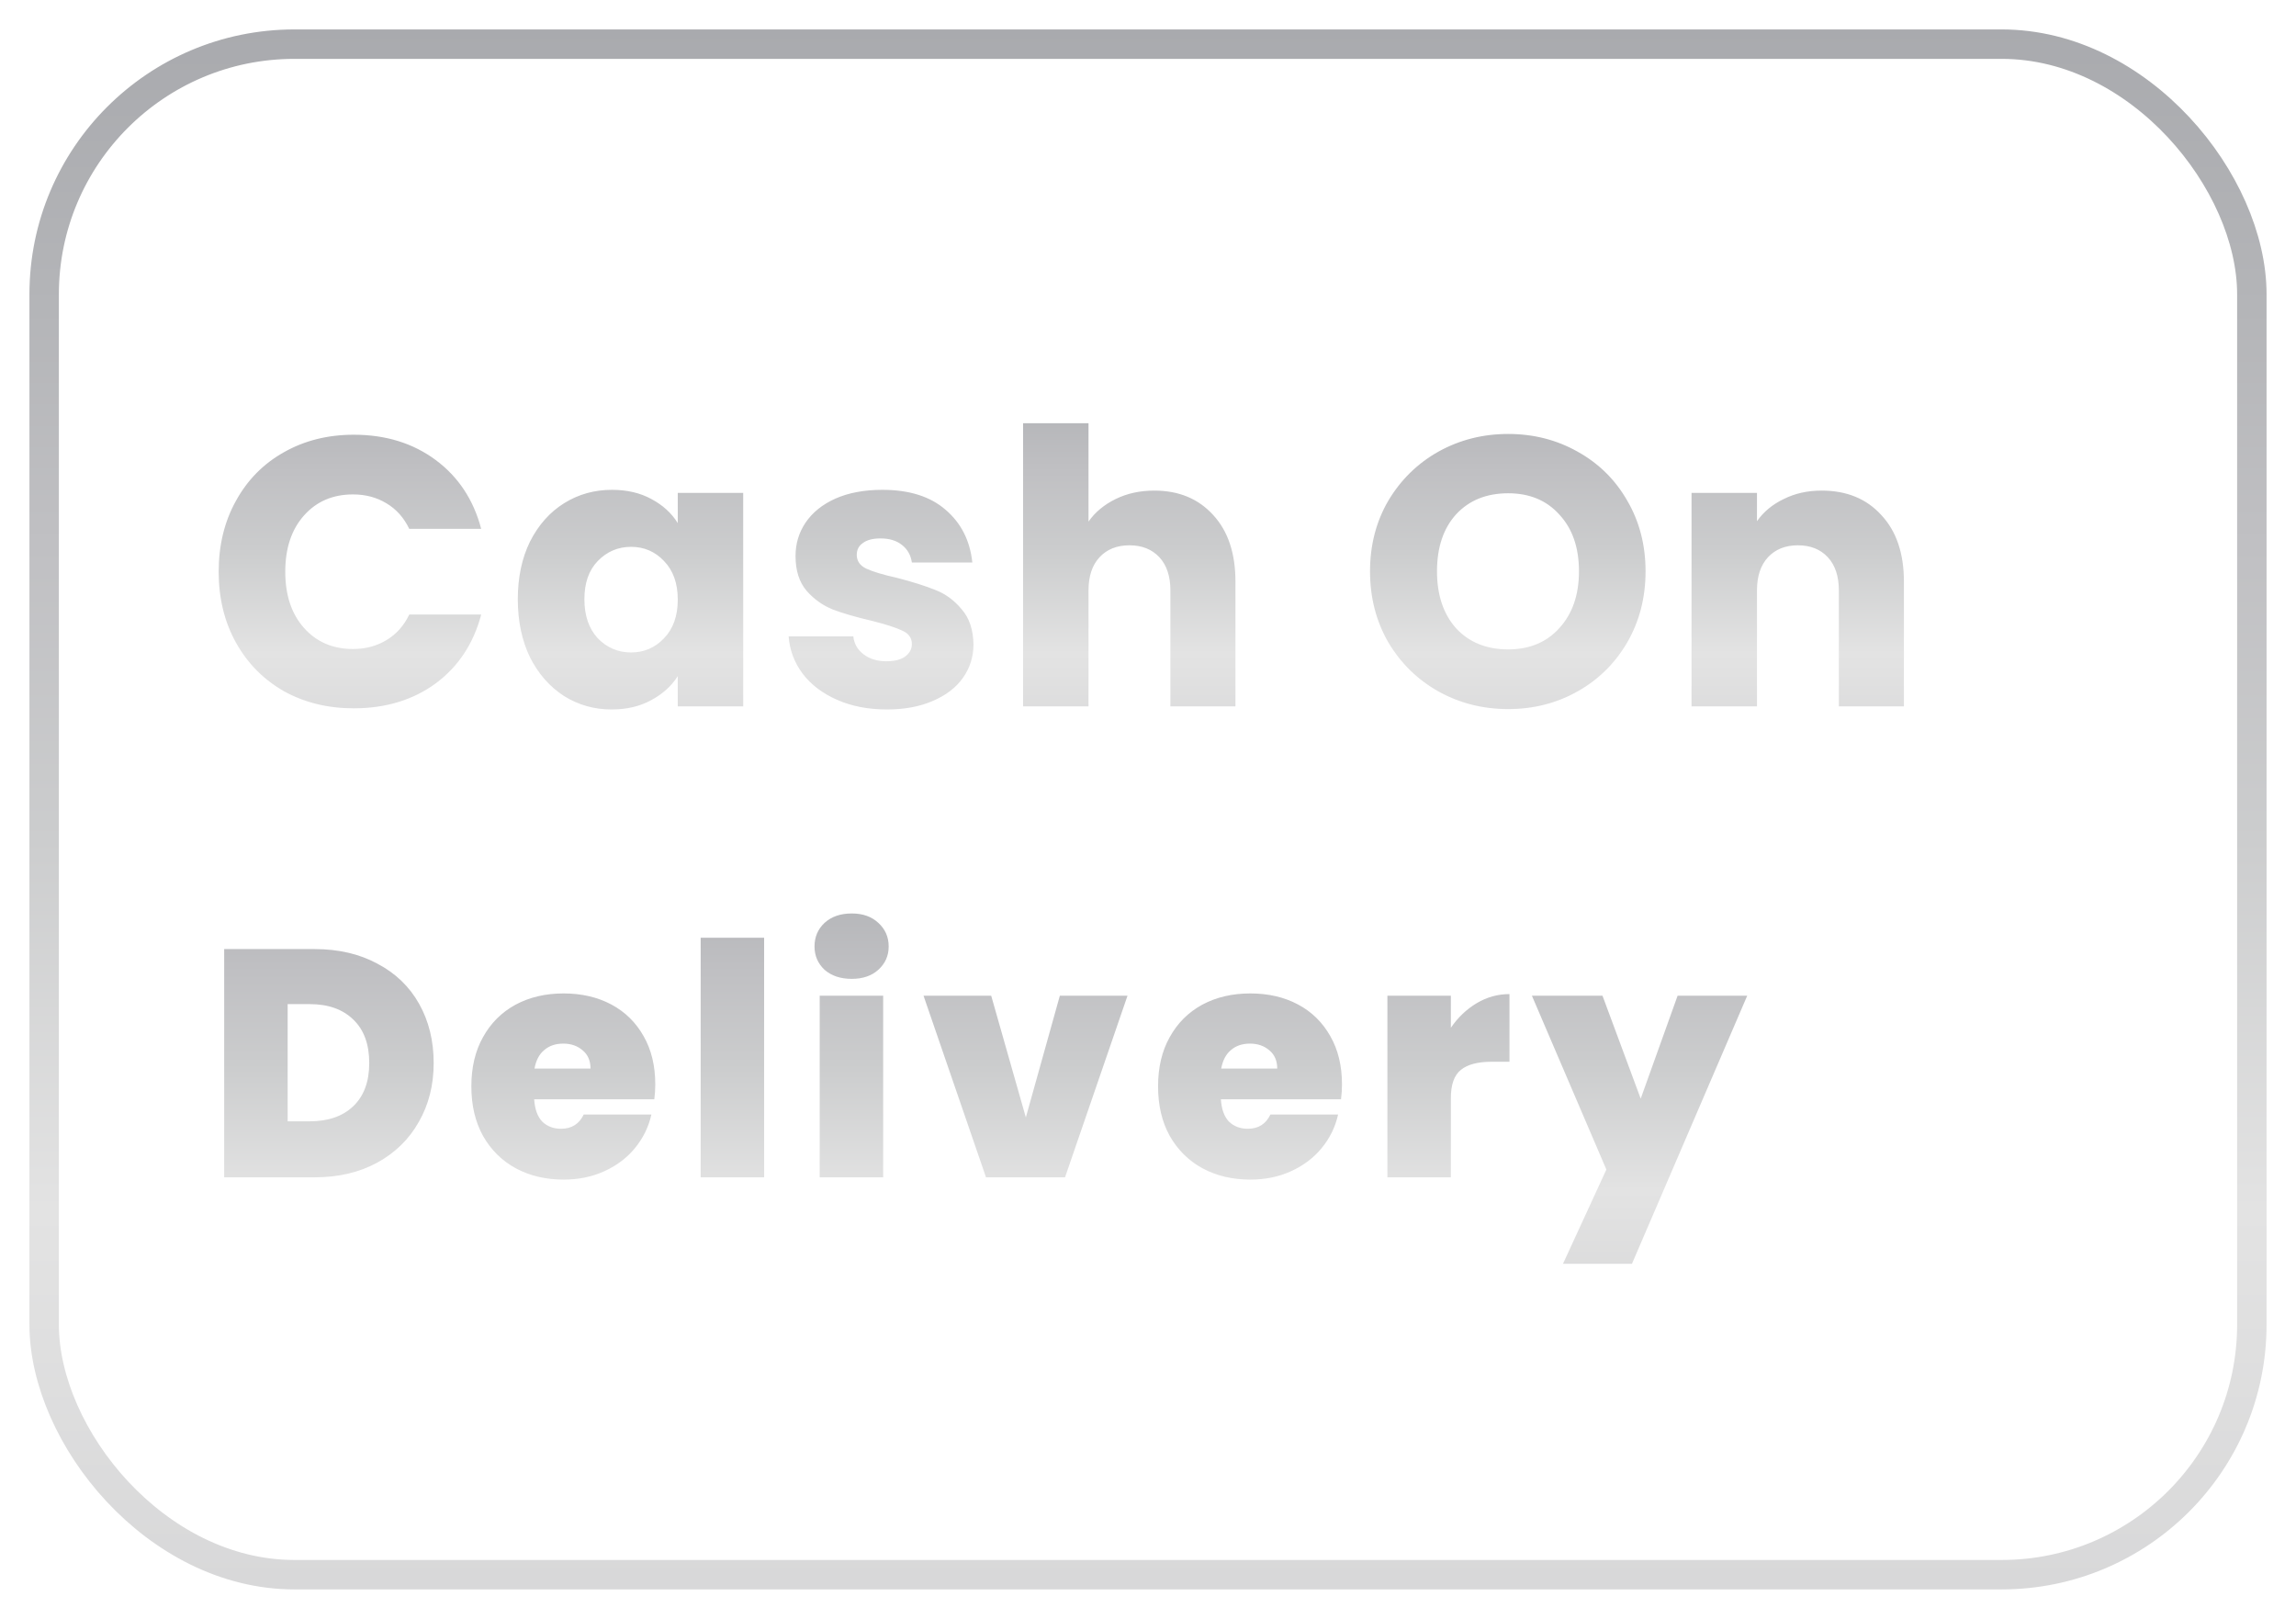
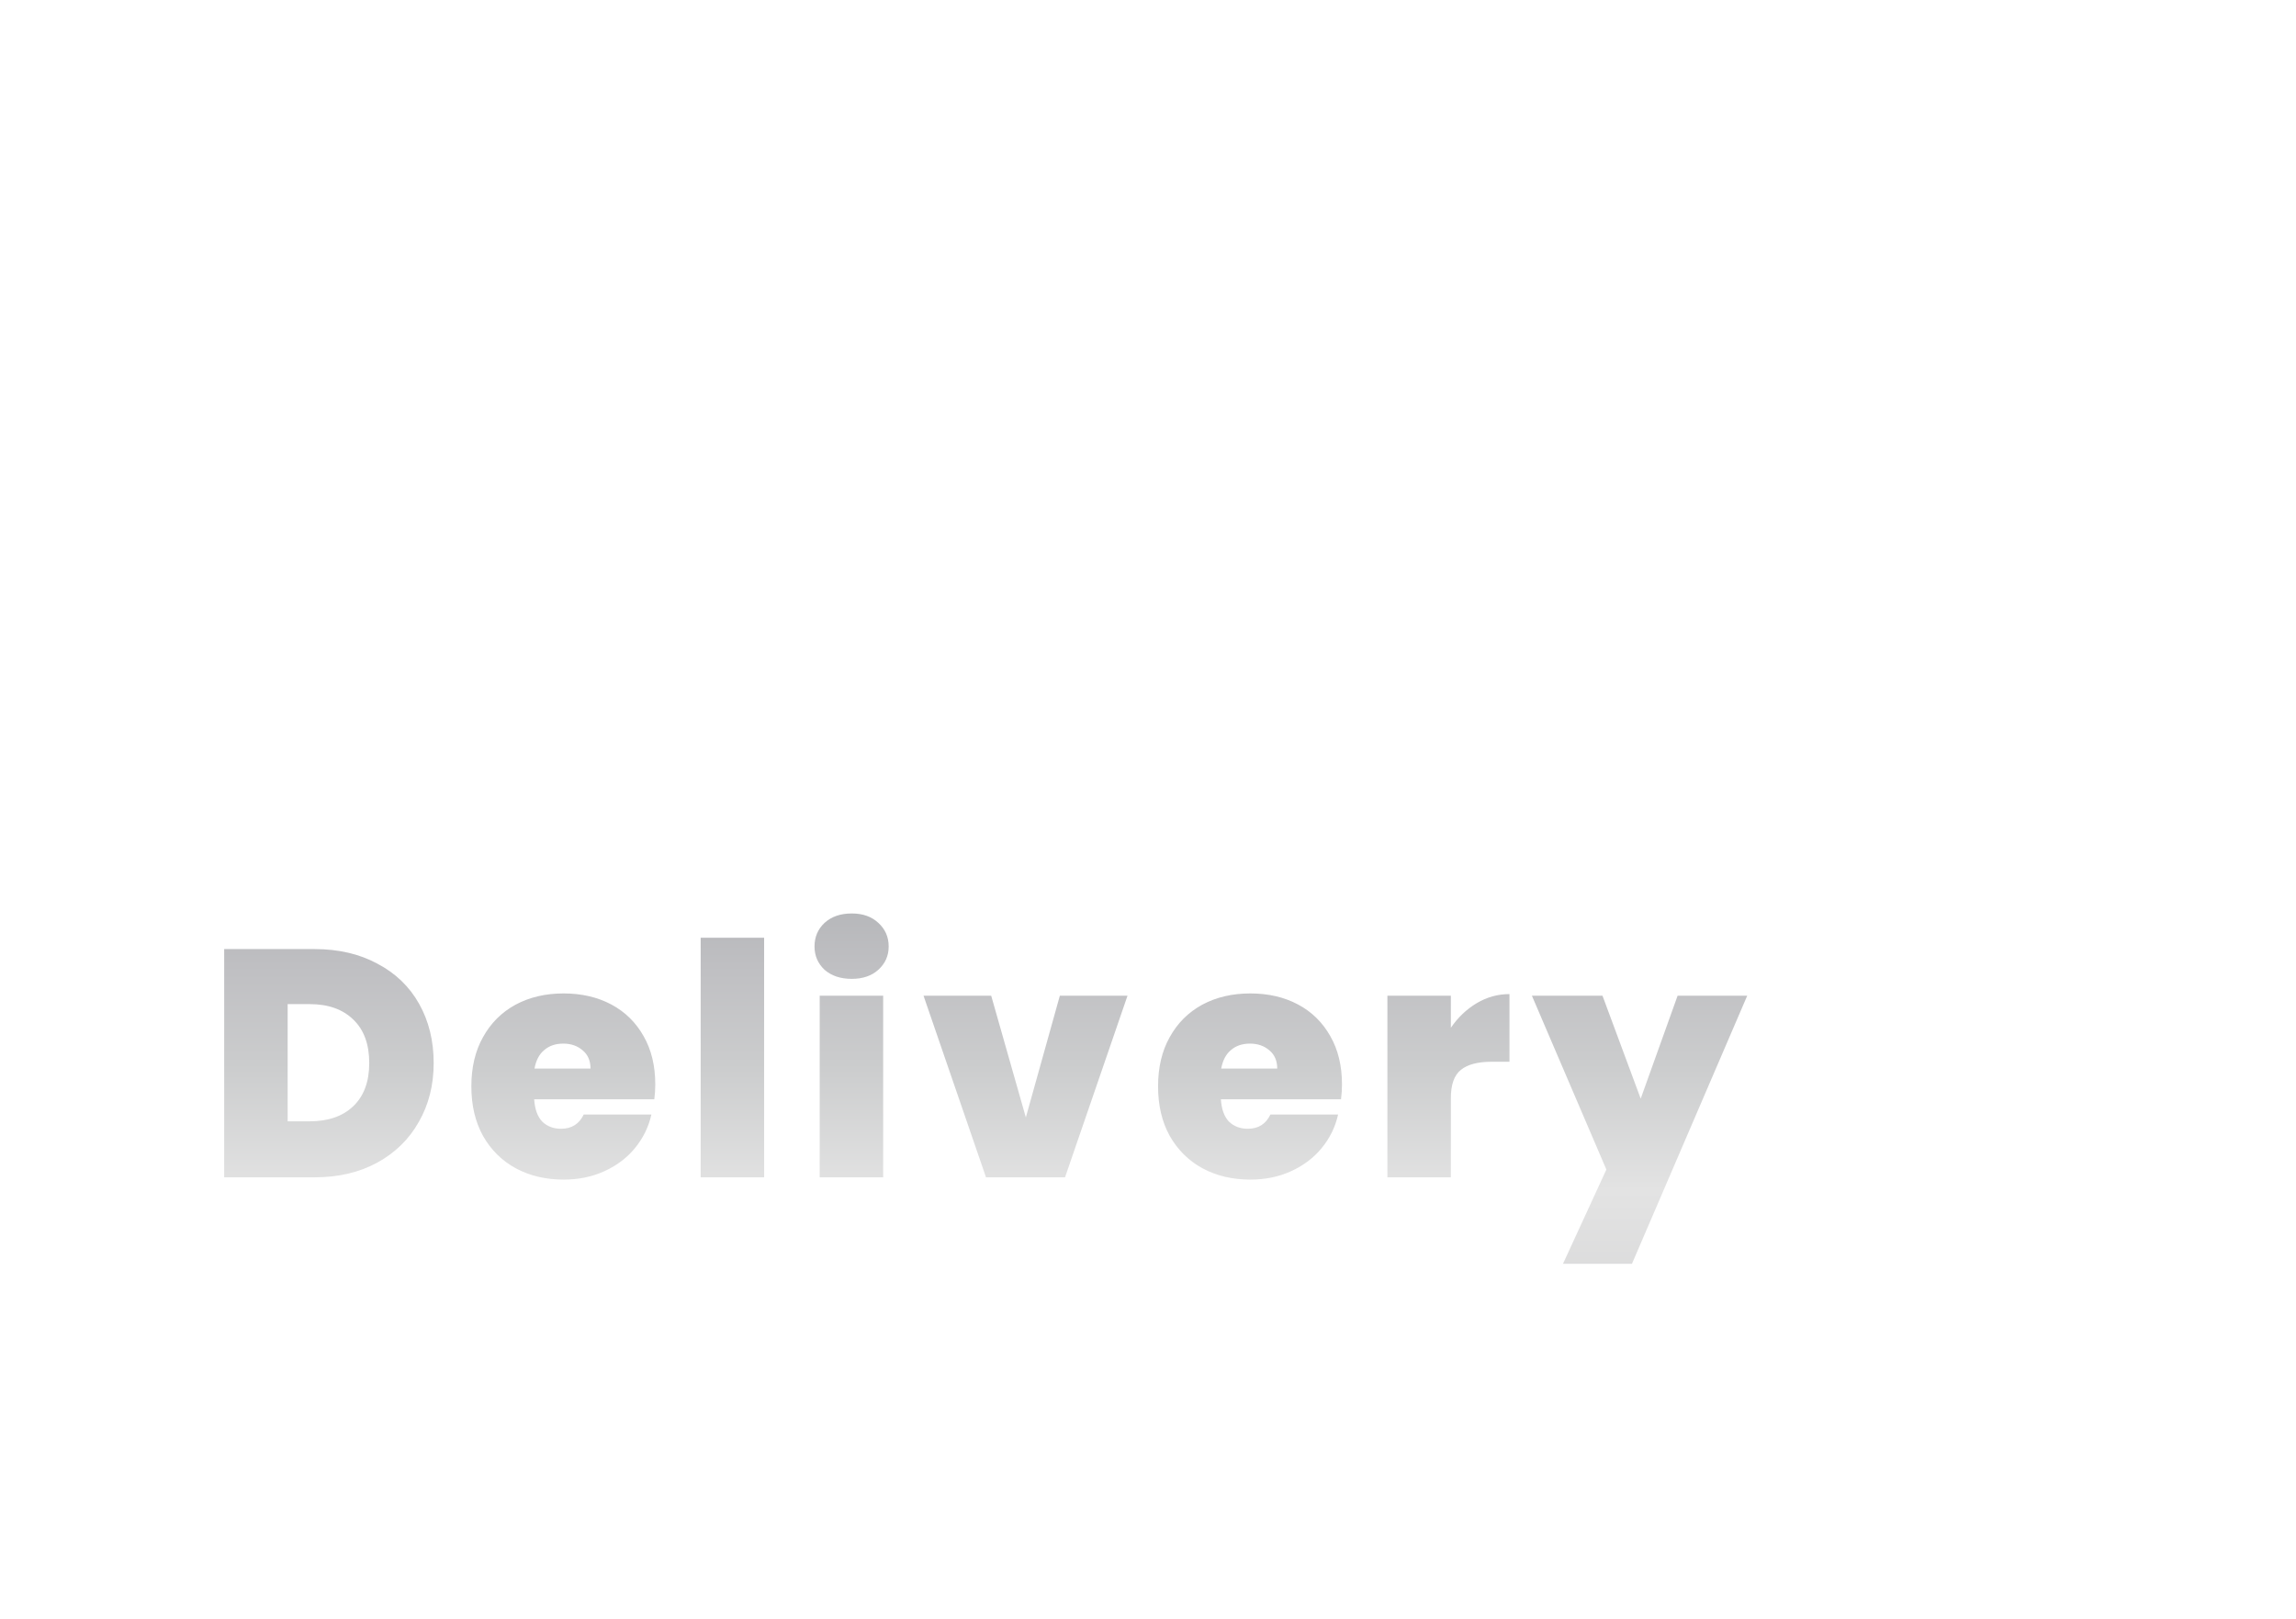
<svg xmlns="http://www.w3.org/2000/svg" width="78" height="55" viewBox="0 0 78 55" fill="none">
-   <rect x="1.5" y="1.5" width="75" height="52" rx="8.5" stroke="url(#paint0_linear_607_661)" strokeWidth="3" />
  <path d="M10.685 32.245C11.499 32.245 12.21 32.41 12.819 32.74C13.435 33.063 13.908 33.517 14.238 34.104C14.568 34.691 14.733 35.362 14.733 36.117C14.733 36.865 14.564 37.532 14.227 38.119C13.897 38.706 13.424 39.168 12.808 39.505C12.199 39.835 11.492 40 10.685 40H7.616V32.245H10.685ZM10.52 38.097C11.151 38.097 11.646 37.925 12.005 37.58C12.364 37.235 12.544 36.748 12.544 36.117C12.544 35.479 12.364 34.988 12.005 34.643C11.646 34.291 11.151 34.115 10.52 34.115H9.772V38.097H10.52ZM22.261 36.843C22.261 37.012 22.25 37.18 22.228 37.349H18.147C18.169 37.686 18.261 37.939 18.422 38.108C18.59 38.269 18.803 38.35 19.06 38.35C19.419 38.35 19.676 38.189 19.83 37.866H22.129C22.034 38.291 21.846 38.673 21.568 39.01C21.297 39.34 20.952 39.6 20.534 39.791C20.116 39.982 19.654 40.077 19.148 40.077C18.539 40.077 17.997 39.949 17.52 39.692C17.05 39.435 16.68 39.069 16.409 38.592C16.145 38.115 16.013 37.554 16.013 36.909C16.013 36.264 16.145 35.706 16.409 35.237C16.673 34.76 17.04 34.394 17.509 34.137C17.985 33.88 18.532 33.752 19.148 33.752C19.756 33.752 20.296 33.877 20.765 34.126C21.234 34.375 21.601 34.735 21.865 35.204C22.129 35.666 22.261 36.212 22.261 36.843ZM20.061 36.304C20.061 36.04 19.973 35.835 19.797 35.688C19.621 35.534 19.401 35.457 19.137 35.457C18.873 35.457 18.657 35.53 18.488 35.677C18.319 35.816 18.209 36.025 18.158 36.304H20.061ZM25.959 31.86V40H23.803V31.86H25.959ZM28.936 33.257C28.555 33.257 28.247 33.154 28.012 32.949C27.785 32.736 27.671 32.472 27.671 32.157C27.671 31.834 27.785 31.567 28.012 31.354C28.247 31.141 28.555 31.035 28.936 31.035C29.31 31.035 29.611 31.141 29.838 31.354C30.073 31.567 30.19 31.834 30.19 32.157C30.19 32.472 30.073 32.736 29.838 32.949C29.611 33.154 29.31 33.257 28.936 33.257ZM30.003 33.829V40H27.847V33.829H30.003ZM34.85 37.965L36.005 33.829H38.304L36.181 40H33.497L31.374 33.829H33.673L34.85 37.965ZM45.59 36.843C45.59 37.012 45.579 37.18 45.557 37.349H41.476C41.498 37.686 41.59 37.939 41.751 38.108C41.92 38.269 42.133 38.35 42.389 38.35C42.749 38.35 43.005 38.189 43.159 37.866H45.458C45.363 38.291 45.176 38.673 44.897 39.01C44.626 39.34 44.281 39.6 43.863 39.791C43.445 39.982 42.983 40.077 42.477 40.077C41.869 40.077 41.326 39.949 40.849 39.692C40.38 39.435 40.01 39.069 39.738 38.592C39.474 38.115 39.342 37.554 39.342 36.909C39.342 36.264 39.474 35.706 39.738 35.237C40.002 34.76 40.369 34.394 40.838 34.137C41.315 33.88 41.861 33.752 42.477 33.752C43.086 33.752 43.625 33.877 44.094 34.126C44.564 34.375 44.93 34.735 45.194 35.204C45.458 35.666 45.59 36.212 45.59 36.843ZM43.39 36.304C43.39 36.04 43.302 35.835 43.126 35.688C42.95 35.534 42.73 35.457 42.466 35.457C42.202 35.457 41.986 35.53 41.817 35.677C41.649 35.816 41.539 36.025 41.487 36.304H43.39ZM49.289 34.918C49.531 34.566 49.824 34.287 50.169 34.082C50.513 33.877 50.884 33.774 51.28 33.774V36.073H50.675C50.205 36.073 49.857 36.165 49.63 36.348C49.402 36.531 49.289 36.85 49.289 37.305V40H47.133V33.829H49.289V34.918ZM59.357 33.829L55.441 42.937H53.098L54.572 39.736L52.042 33.829H54.44L55.738 37.327L56.992 33.829H59.357Z" fill="url(#paint1_linear_607_661)" />
-   <path d="M7.429 19.424C7.429 18.523 7.624 17.721 8.014 17.019C8.404 16.308 8.946 15.758 9.639 15.368C10.341 14.969 11.134 14.77 12.018 14.77C13.101 14.77 14.029 15.056 14.8 15.628C15.571 16.2 16.087 16.98 16.347 17.968H13.903C13.721 17.587 13.461 17.296 13.123 17.097C12.794 16.898 12.417 16.798 11.992 16.798C11.307 16.798 10.753 17.036 10.328 17.513C9.903 17.99 9.691 18.627 9.691 19.424C9.691 20.221 9.903 20.858 10.328 21.335C10.753 21.812 11.307 22.05 11.992 22.05C12.417 22.05 12.794 21.95 13.123 21.751C13.461 21.552 13.721 21.261 13.903 20.88H16.347C16.087 21.868 15.571 22.648 14.8 23.22C14.029 23.783 13.101 24.065 12.018 24.065C11.134 24.065 10.341 23.87 9.639 23.48C8.946 23.081 8.404 22.531 8.014 21.829C7.624 21.127 7.429 20.325 7.429 19.424ZM17.591 20.36C17.591 19.615 17.73 18.96 18.007 18.397C18.293 17.834 18.679 17.4 19.164 17.097C19.65 16.794 20.191 16.642 20.789 16.642C21.301 16.642 21.747 16.746 22.128 16.954C22.518 17.162 22.817 17.435 23.025 17.773V16.746H25.248V24H23.025V22.973C22.809 23.311 22.505 23.584 22.115 23.792C21.734 24 21.288 24.104 20.776 24.104C20.187 24.104 19.65 23.952 19.164 23.649C18.679 23.337 18.293 22.899 18.007 22.336C17.73 21.764 17.591 21.105 17.591 20.36ZM23.025 20.373C23.025 19.818 22.869 19.381 22.557 19.06C22.254 18.739 21.881 18.579 21.439 18.579C20.997 18.579 20.62 18.739 20.308 19.06C20.005 19.372 19.853 19.805 19.853 20.36C19.853 20.915 20.005 21.357 20.308 21.686C20.62 22.007 20.997 22.167 21.439 22.167C21.881 22.167 22.254 22.007 22.557 21.686C22.869 21.365 23.025 20.928 23.025 20.373ZM30.133 24.104C29.5 24.104 28.937 23.996 28.443 23.779C27.949 23.562 27.559 23.268 27.273 22.895C26.987 22.514 26.826 22.089 26.792 21.621H28.989C29.015 21.872 29.132 22.076 29.34 22.232C29.548 22.388 29.803 22.466 30.107 22.466C30.384 22.466 30.596 22.414 30.744 22.31C30.9 22.197 30.978 22.054 30.978 21.881C30.978 21.673 30.869 21.521 30.653 21.426C30.436 21.322 30.085 21.209 29.6 21.088C29.08 20.967 28.646 20.841 28.3 20.711C27.953 20.572 27.654 20.36 27.403 20.074C27.151 19.779 27.026 19.385 27.026 18.891C27.026 18.475 27.138 18.098 27.364 17.76C27.598 17.413 27.936 17.14 28.378 16.941C28.828 16.742 29.361 16.642 29.977 16.642C30.887 16.642 31.602 16.867 32.122 17.318C32.65 17.769 32.954 18.367 33.032 19.112H30.978C30.943 18.861 30.83 18.661 30.64 18.514C30.458 18.367 30.215 18.293 29.912 18.293C29.652 18.293 29.452 18.345 29.314 18.449C29.175 18.544 29.106 18.679 29.106 18.852C29.106 19.06 29.214 19.216 29.431 19.32C29.656 19.424 30.003 19.528 30.471 19.632C31.008 19.771 31.446 19.909 31.784 20.048C32.122 20.178 32.416 20.395 32.668 20.698C32.928 20.993 33.062 21.391 33.071 21.894C33.071 22.319 32.949 22.7 32.707 23.038C32.473 23.367 32.13 23.627 31.68 23.818C31.238 24.009 30.722 24.104 30.133 24.104ZM39.215 16.668C40.047 16.668 40.714 16.945 41.217 17.5C41.719 18.046 41.971 18.8 41.971 19.762V24H39.761V20.061C39.761 19.576 39.635 19.199 39.384 18.93C39.132 18.661 38.794 18.527 38.37 18.527C37.945 18.527 37.607 18.661 37.356 18.93C37.104 19.199 36.979 19.576 36.979 20.061V24H34.756V14.38H36.979V17.721C37.204 17.4 37.512 17.145 37.902 16.954C38.292 16.763 38.729 16.668 39.215 16.668ZM51.236 24.091C50.378 24.091 49.59 23.892 48.87 23.493C48.16 23.094 47.592 22.54 47.167 21.829C46.751 21.11 46.543 20.304 46.543 19.411C46.543 18.518 46.751 17.717 47.167 17.006C47.592 16.295 48.16 15.741 48.87 15.342C49.59 14.943 50.378 14.744 51.236 14.744C52.094 14.744 52.879 14.943 53.589 15.342C54.309 15.741 54.872 16.295 55.279 17.006C55.695 17.717 55.903 18.518 55.903 19.411C55.903 20.304 55.695 21.11 55.279 21.829C54.863 22.54 54.3 23.094 53.589 23.493C52.879 23.892 52.094 24.091 51.236 24.091ZM51.236 22.063C51.964 22.063 52.545 21.82 52.978 21.335C53.42 20.85 53.641 20.208 53.641 19.411C53.641 18.605 53.42 17.964 52.978 17.487C52.545 17.002 51.964 16.759 51.236 16.759C50.5 16.759 49.91 16.997 49.468 17.474C49.035 17.951 48.818 18.596 48.818 19.411C48.818 20.217 49.035 20.863 49.468 21.348C49.91 21.825 50.5 22.063 51.236 22.063ZM61.885 16.668C62.734 16.668 63.41 16.945 63.913 17.5C64.424 18.046 64.68 18.8 64.68 19.762V24H62.47V20.061C62.47 19.576 62.344 19.199 62.093 18.93C61.842 18.661 61.504 18.527 61.079 18.527C60.654 18.527 60.316 18.661 60.065 18.93C59.814 19.199 59.688 19.576 59.688 20.061V24H57.465V16.746H59.688V17.708C59.913 17.387 60.217 17.136 60.598 16.954C60.979 16.763 61.408 16.668 61.885 16.668Z" fill="url(#paint2_linear_607_661)" />
  <defs>
    <linearGradient id="paint0_linear_607_661" x1="39" y1="0" x2="39" y2="55" gradientUnits="userSpaceOnUse">
      <stop stop-color="#A8A9AD" />
      <stop offset="0.19" stop-color="#B4B5B8" />
      <stop offset="0.336" stop-color="#C0C0C3" />
      <stop offset="0.508" stop-color="#CBCCCD" />
      <stop offset="0.747" stop-color="#E3E3E3" />
      <stop offset="1" stop-color="#D7D7D8" />
    </linearGradient>
    <linearGradient id="paint1_linear_607_661" x1="33.5" y1="27" x2="33.5" y2="45" gradientUnits="userSpaceOnUse">
      <stop stop-color="#A8A9AD" />
      <stop offset="0.19" stop-color="#B4B5B8" />
      <stop offset="0.336" stop-color="#C0C0C3" />
      <stop offset="0.508" stop-color="#CBCCCD" />
      <stop offset="0.747" stop-color="#E3E3E3" />
      <stop offset="1" stop-color="#D7D7D8" />
    </linearGradient>
    <linearGradient id="paint2_linear_607_661" x1="39" y1="11" x2="39" y2="26" gradientUnits="userSpaceOnUse">
      <stop stop-color="#A8A9AD" />
      <stop offset="0.19" stop-color="#B4B5B8" />
      <stop offset="0.336" stop-color="#C0C0C3" />
      <stop offset="0.508" stop-color="#CBCCCD" />
      <stop offset="0.747" stop-color="#E3E3E3" />
      <stop offset="1" stop-color="#D7D7D8" />
    </linearGradient>
  </defs>
</svg>